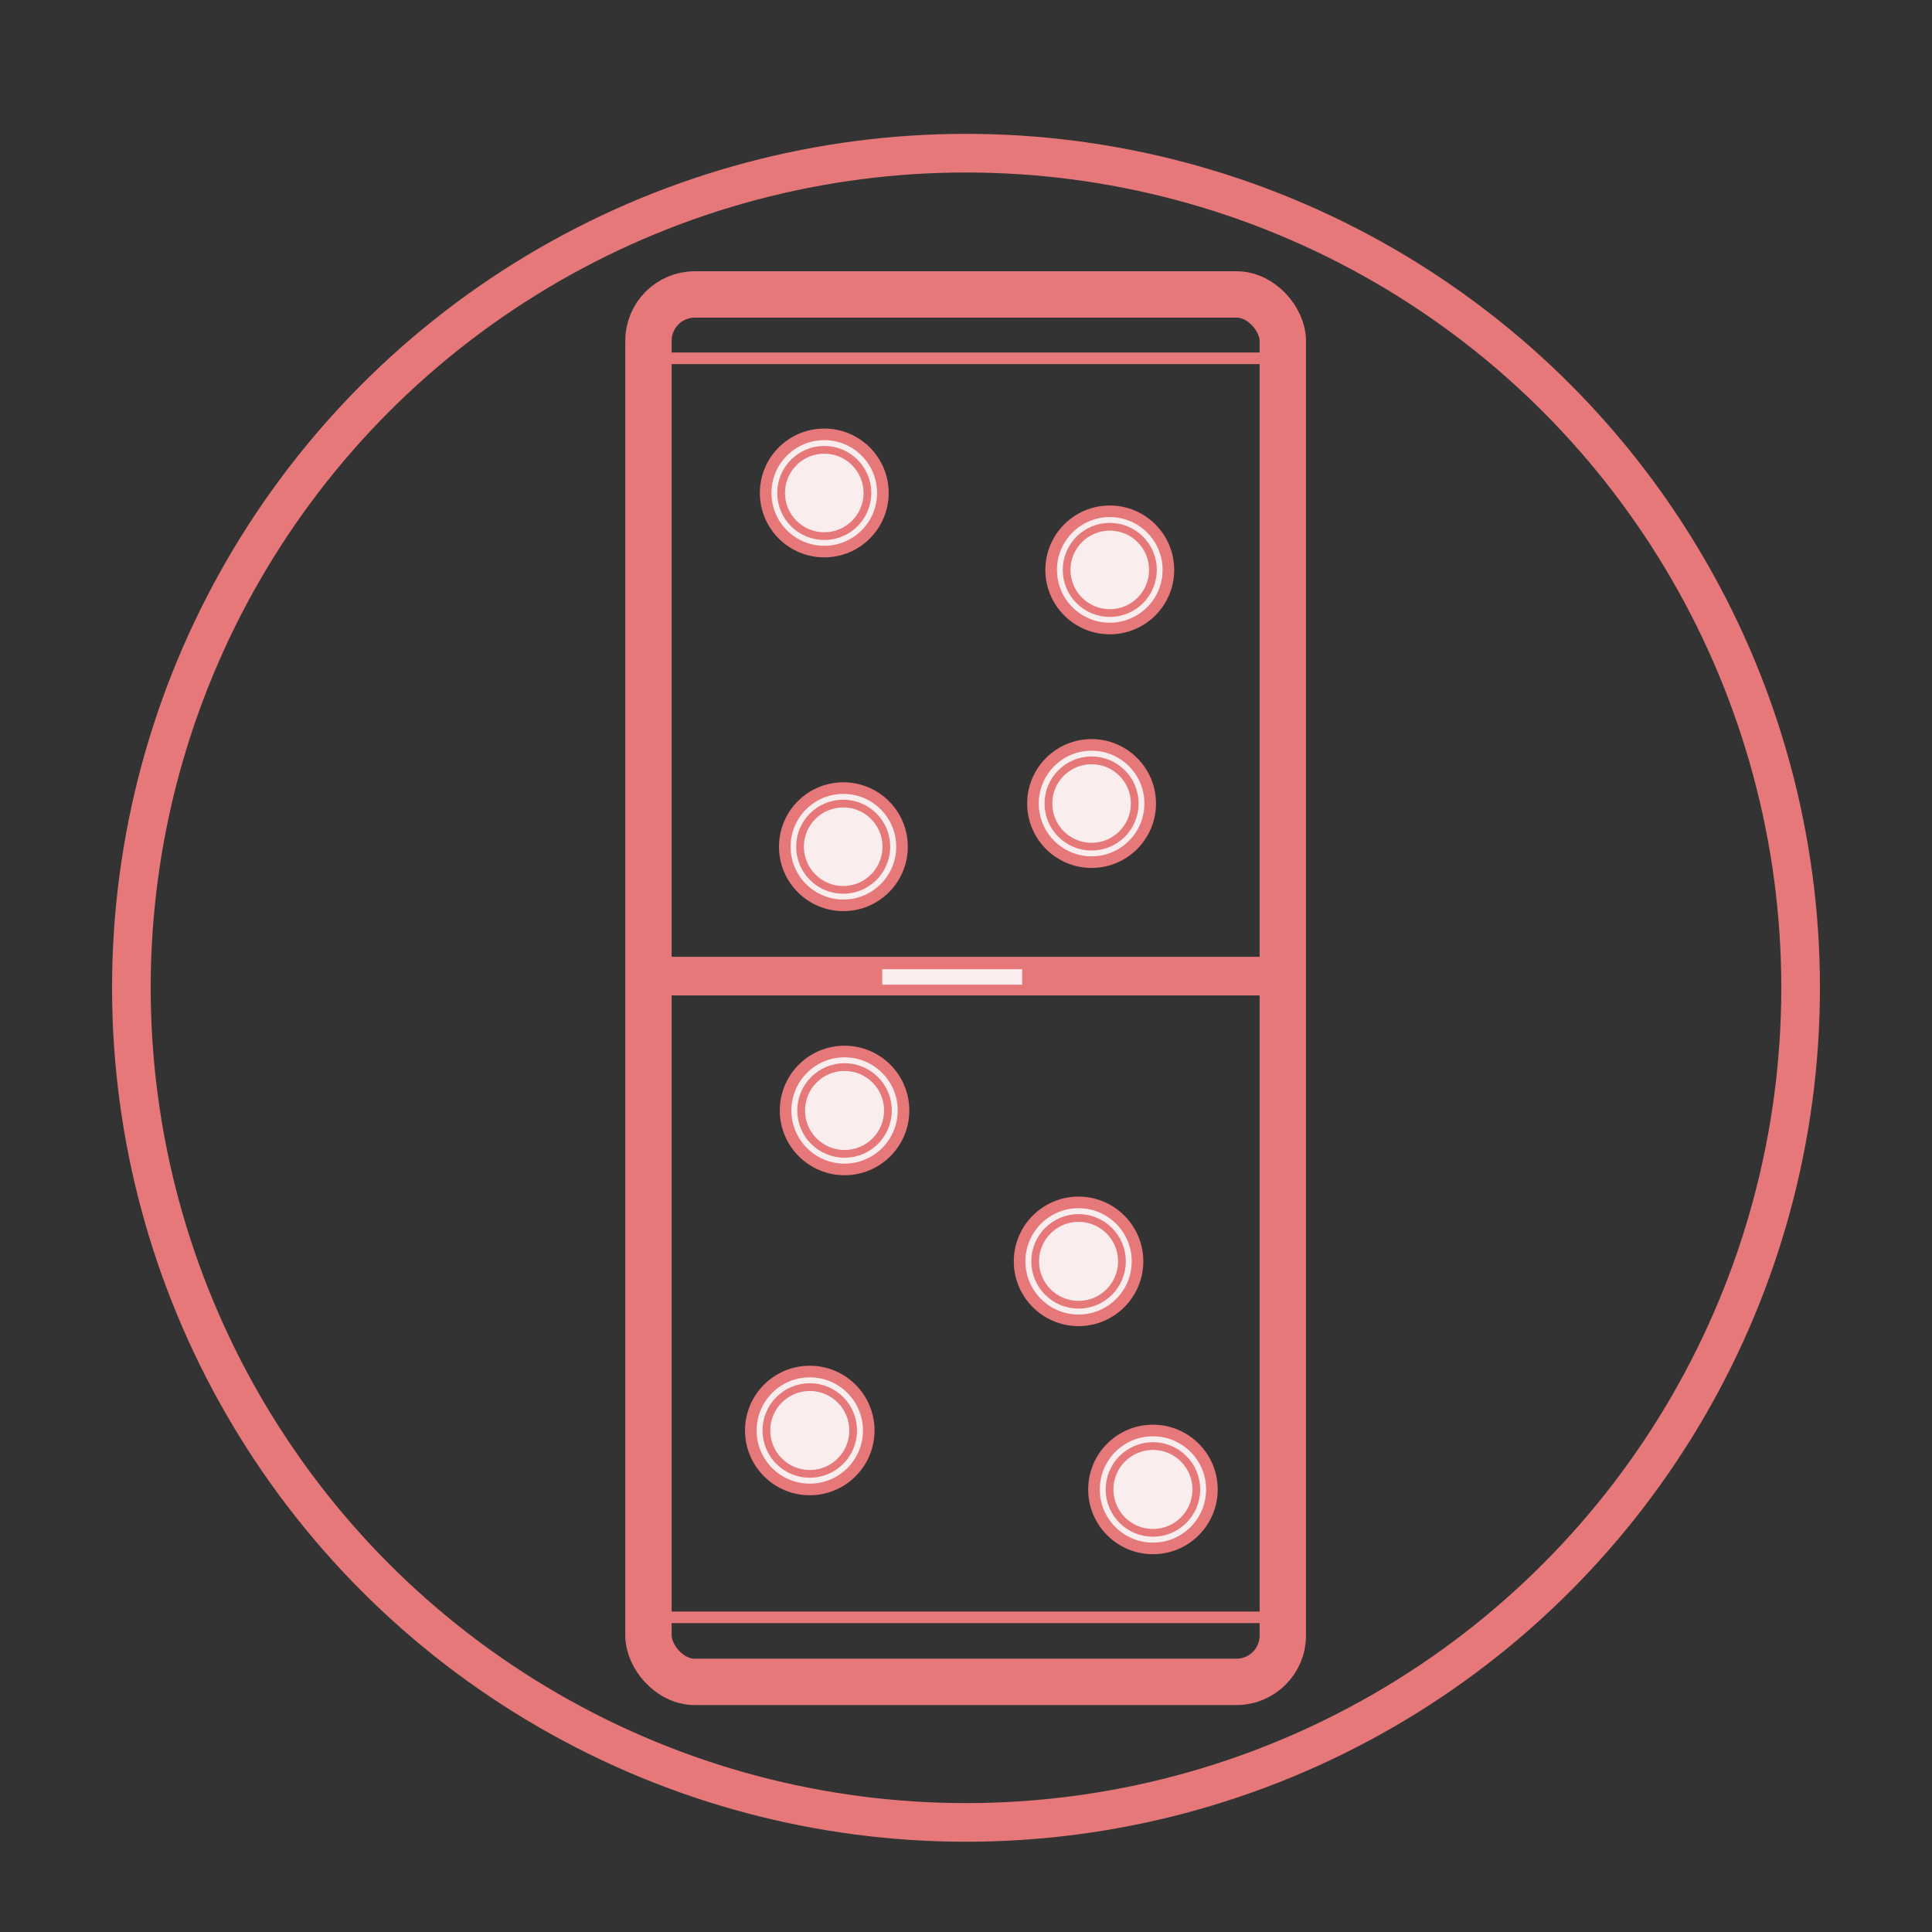
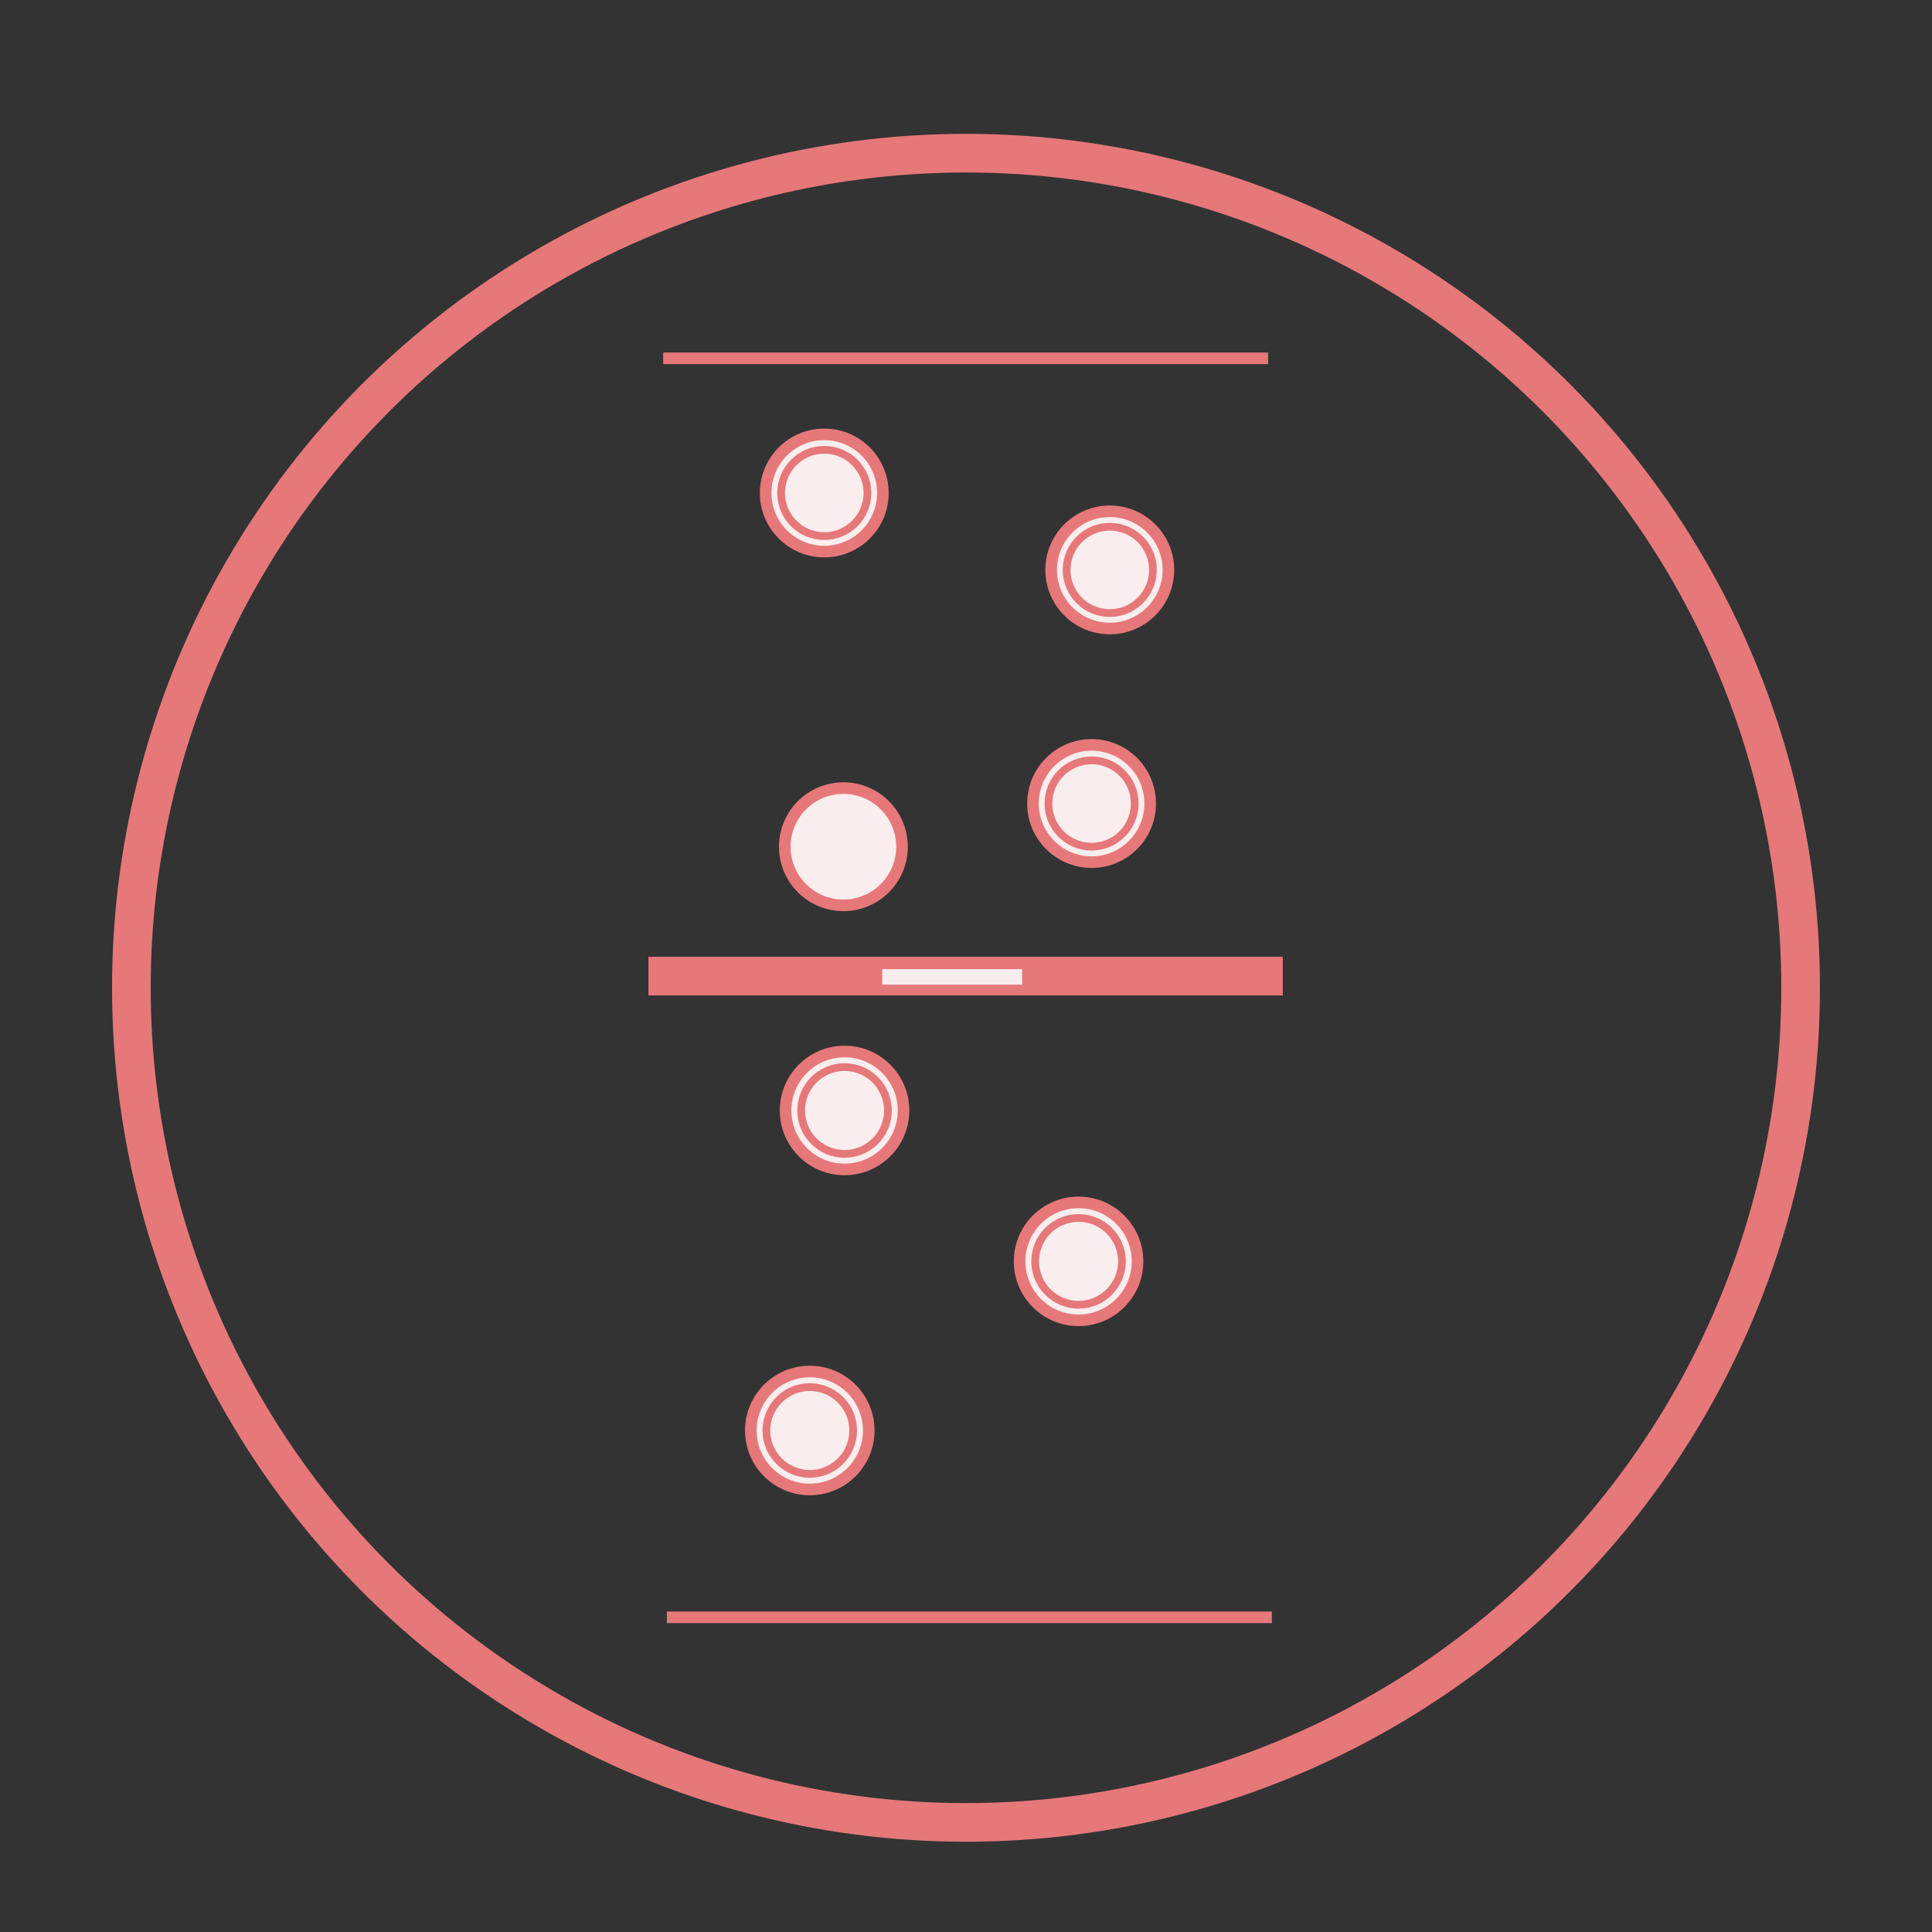
<svg xmlns="http://www.w3.org/2000/svg" id="Calque_1" data-name="Calque 1" viewBox="0 0 500 500">
  <rect x="0" y="0" width="500" height="500" fill="#333333" stroke="none" />
  <defs>
    <style> .cls-1, .cls-2, .cls-3, .cls-4, .cls-5, .cls-6 { stroke-miterlimit: 10; } .cls-1, .cls-2, .cls-3, .cls-4, .cls-6 { stroke: #e6787a; } .cls-1, .cls-3 { stroke-width: 3px; } .cls-1, .cls-4, .cls-5, .cls-6 { fill: none; } .cls-2 { stroke-width: 2px; } .cls-2, .cls-3 { fill: #f9eded; } .cls-4 { stroke-width: 12px; } .cls-5 { stroke: #f9eded; stroke-width: 4px; } .cls-6 { stroke-width: 10px; } </style>
  </defs>
  <circle class="cls-6" cx="250" cy="255.64" r="216" />
  <circle class="cls-3" cx="279.13" cy="326.44" r="15.26" />
  <circle class="cls-3" cx="282.5" cy="207.95" r="15.17" />
  <circle class="cls-3" cx="218.57" cy="287.39" r="15.26" />
  <circle class="cls-3" cx="213.32" cy="127.58" r="15.17" />
  <circle class="cls-3" cx="209.57" cy="370.21" r="15.26" />
  <circle class="cls-2" cx="209.57" cy="370.21" r="11.23" />
  <circle class="cls-2" cx="279.13" cy="326.44" r="11.23" />
  <circle class="cls-2" cx="218.57" cy="287.39" r="11.23" />
  <circle class="cls-3" cx="287.21" cy="147.49" r="15.17" />
-   <circle class="cls-3" cx="298.38" cy="385.47" r="15.26" />
  <circle class="cls-3" cx="218.27" cy="219.13" r="15.17" />
-   <rect class="cls-4" x="167.82" y="76.2" width="164.17" height="359.07" rx="12" ry="12" />
  <line class="cls-6" x1="167.82" y1="252.62" x2="331.99" y2="252.62" />
  <line class="cls-5" x1="228.32" y1="252.83" x2="264.53" y2="252.83" />
-   <circle class="cls-2" cx="298.38" cy="385.47" r="11.23" />
  <circle class="cls-2" cx="282.5" cy="207.95" r="11.17" />
  <circle class="cls-2" cx="213.32" cy="127.58" r="11.17" />
  <circle class="cls-2" cx="287.21" cy="147.49" r="11.17" />
-   <circle class="cls-2" cx="218.22" cy="219.13" r="11.17" />
  <line class="cls-1" x1="172.59" y1="418.56" x2="329.15" y2="418.56" />
  <line class="cls-1" x1="171.63" y1="92.73" x2="328.19" y2="92.73" />
</svg>